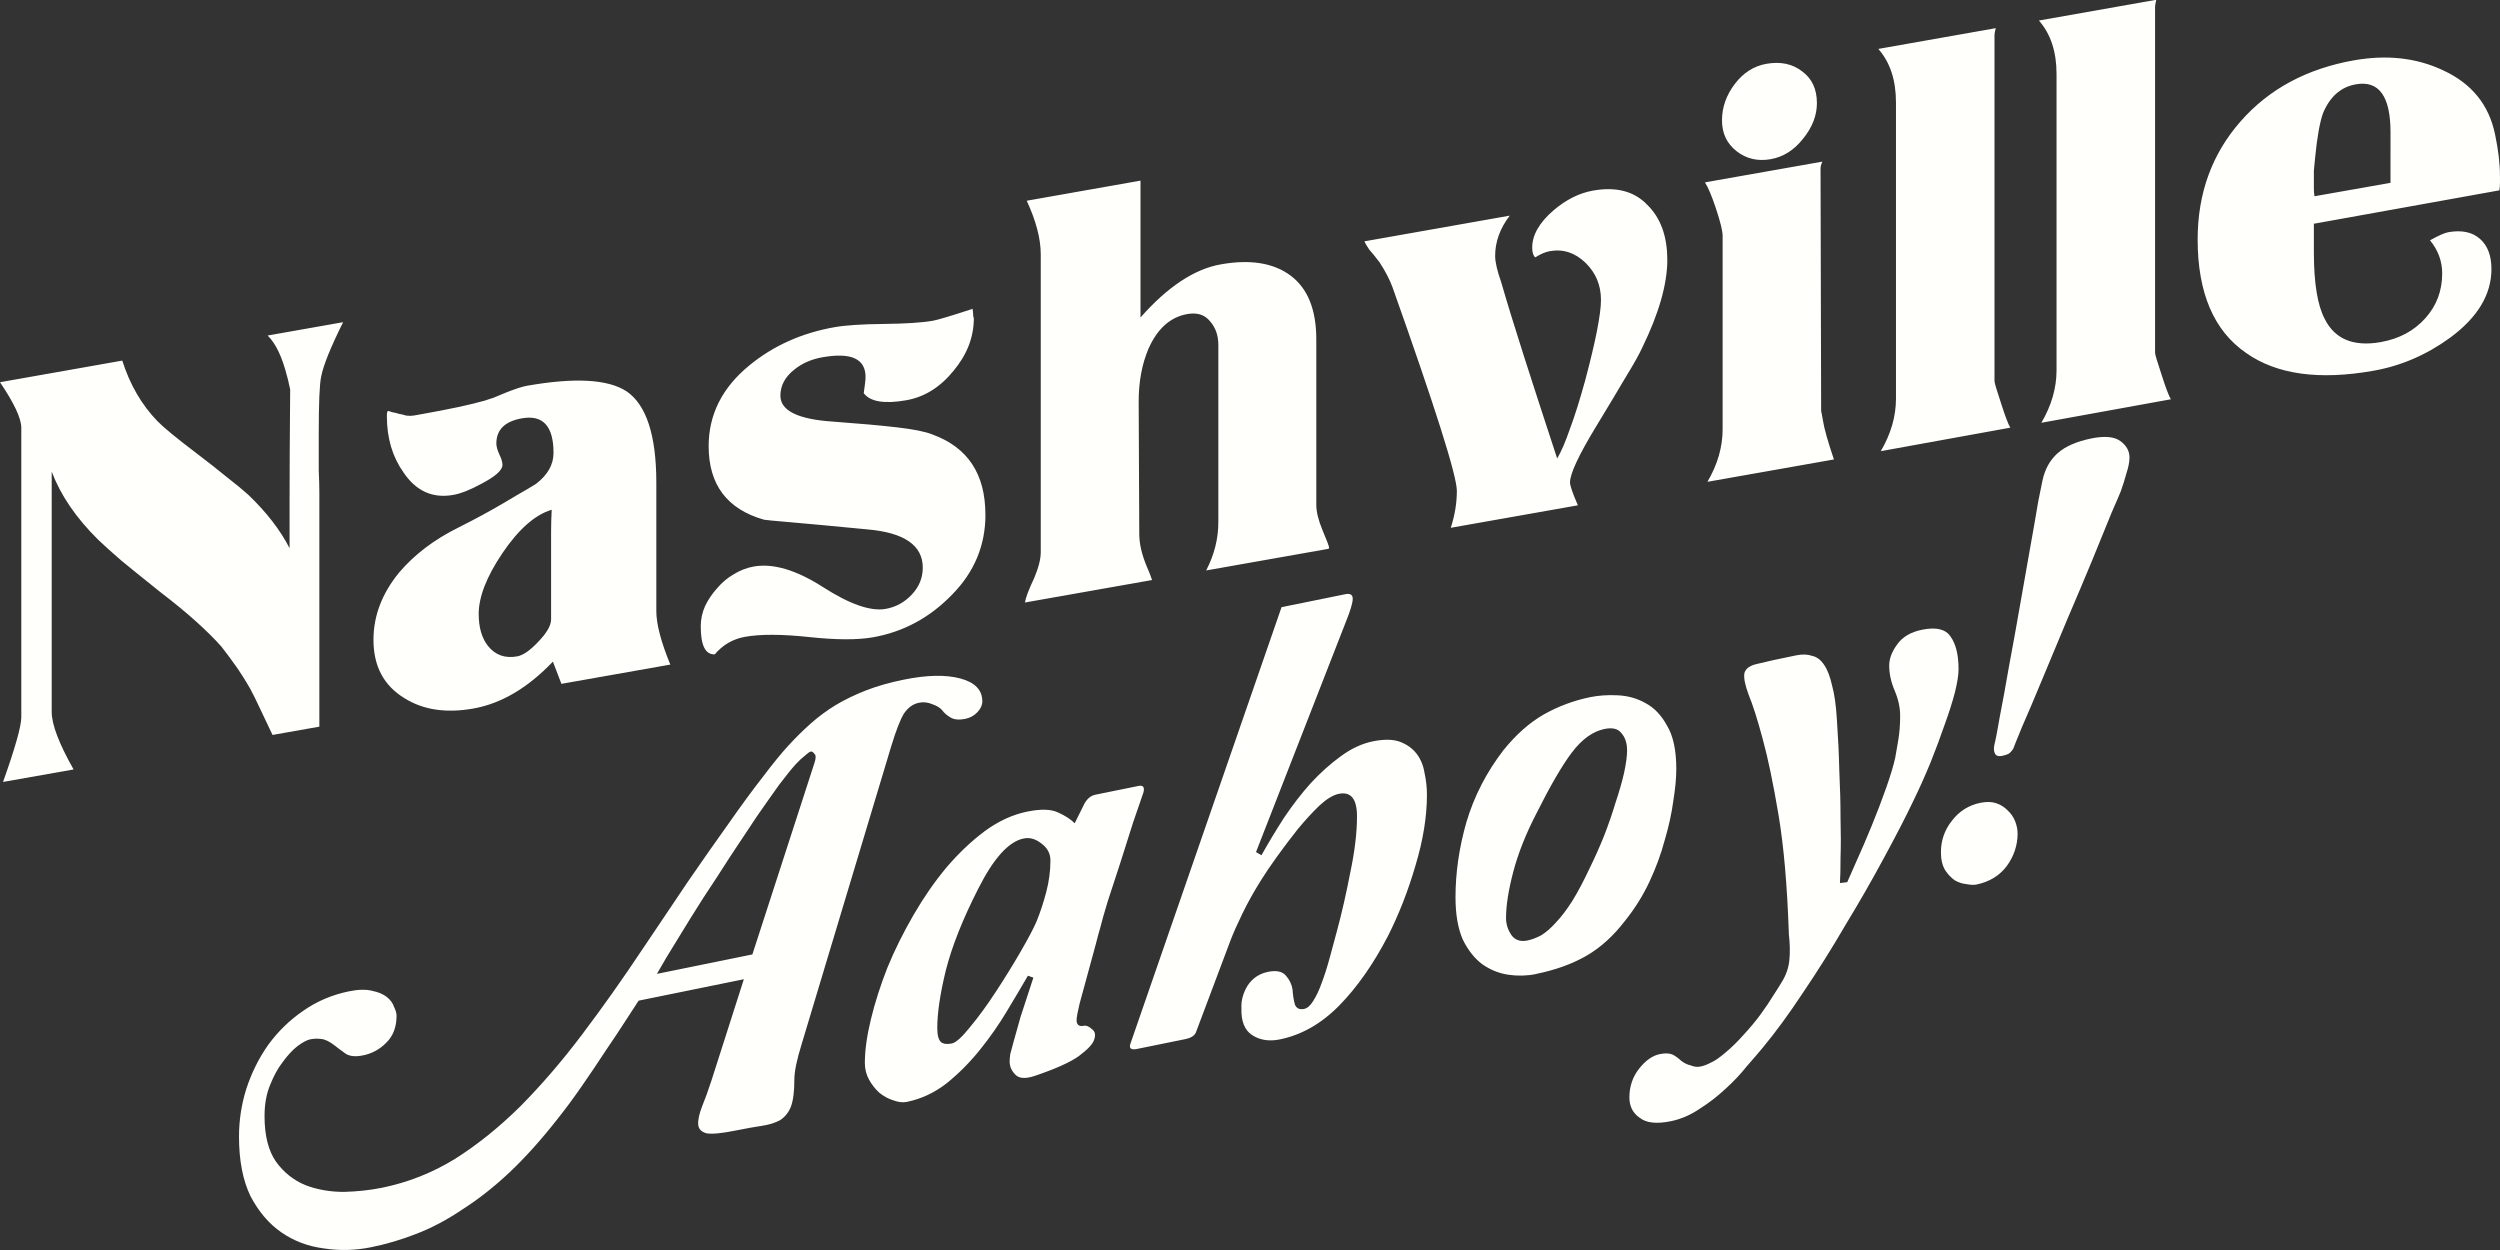
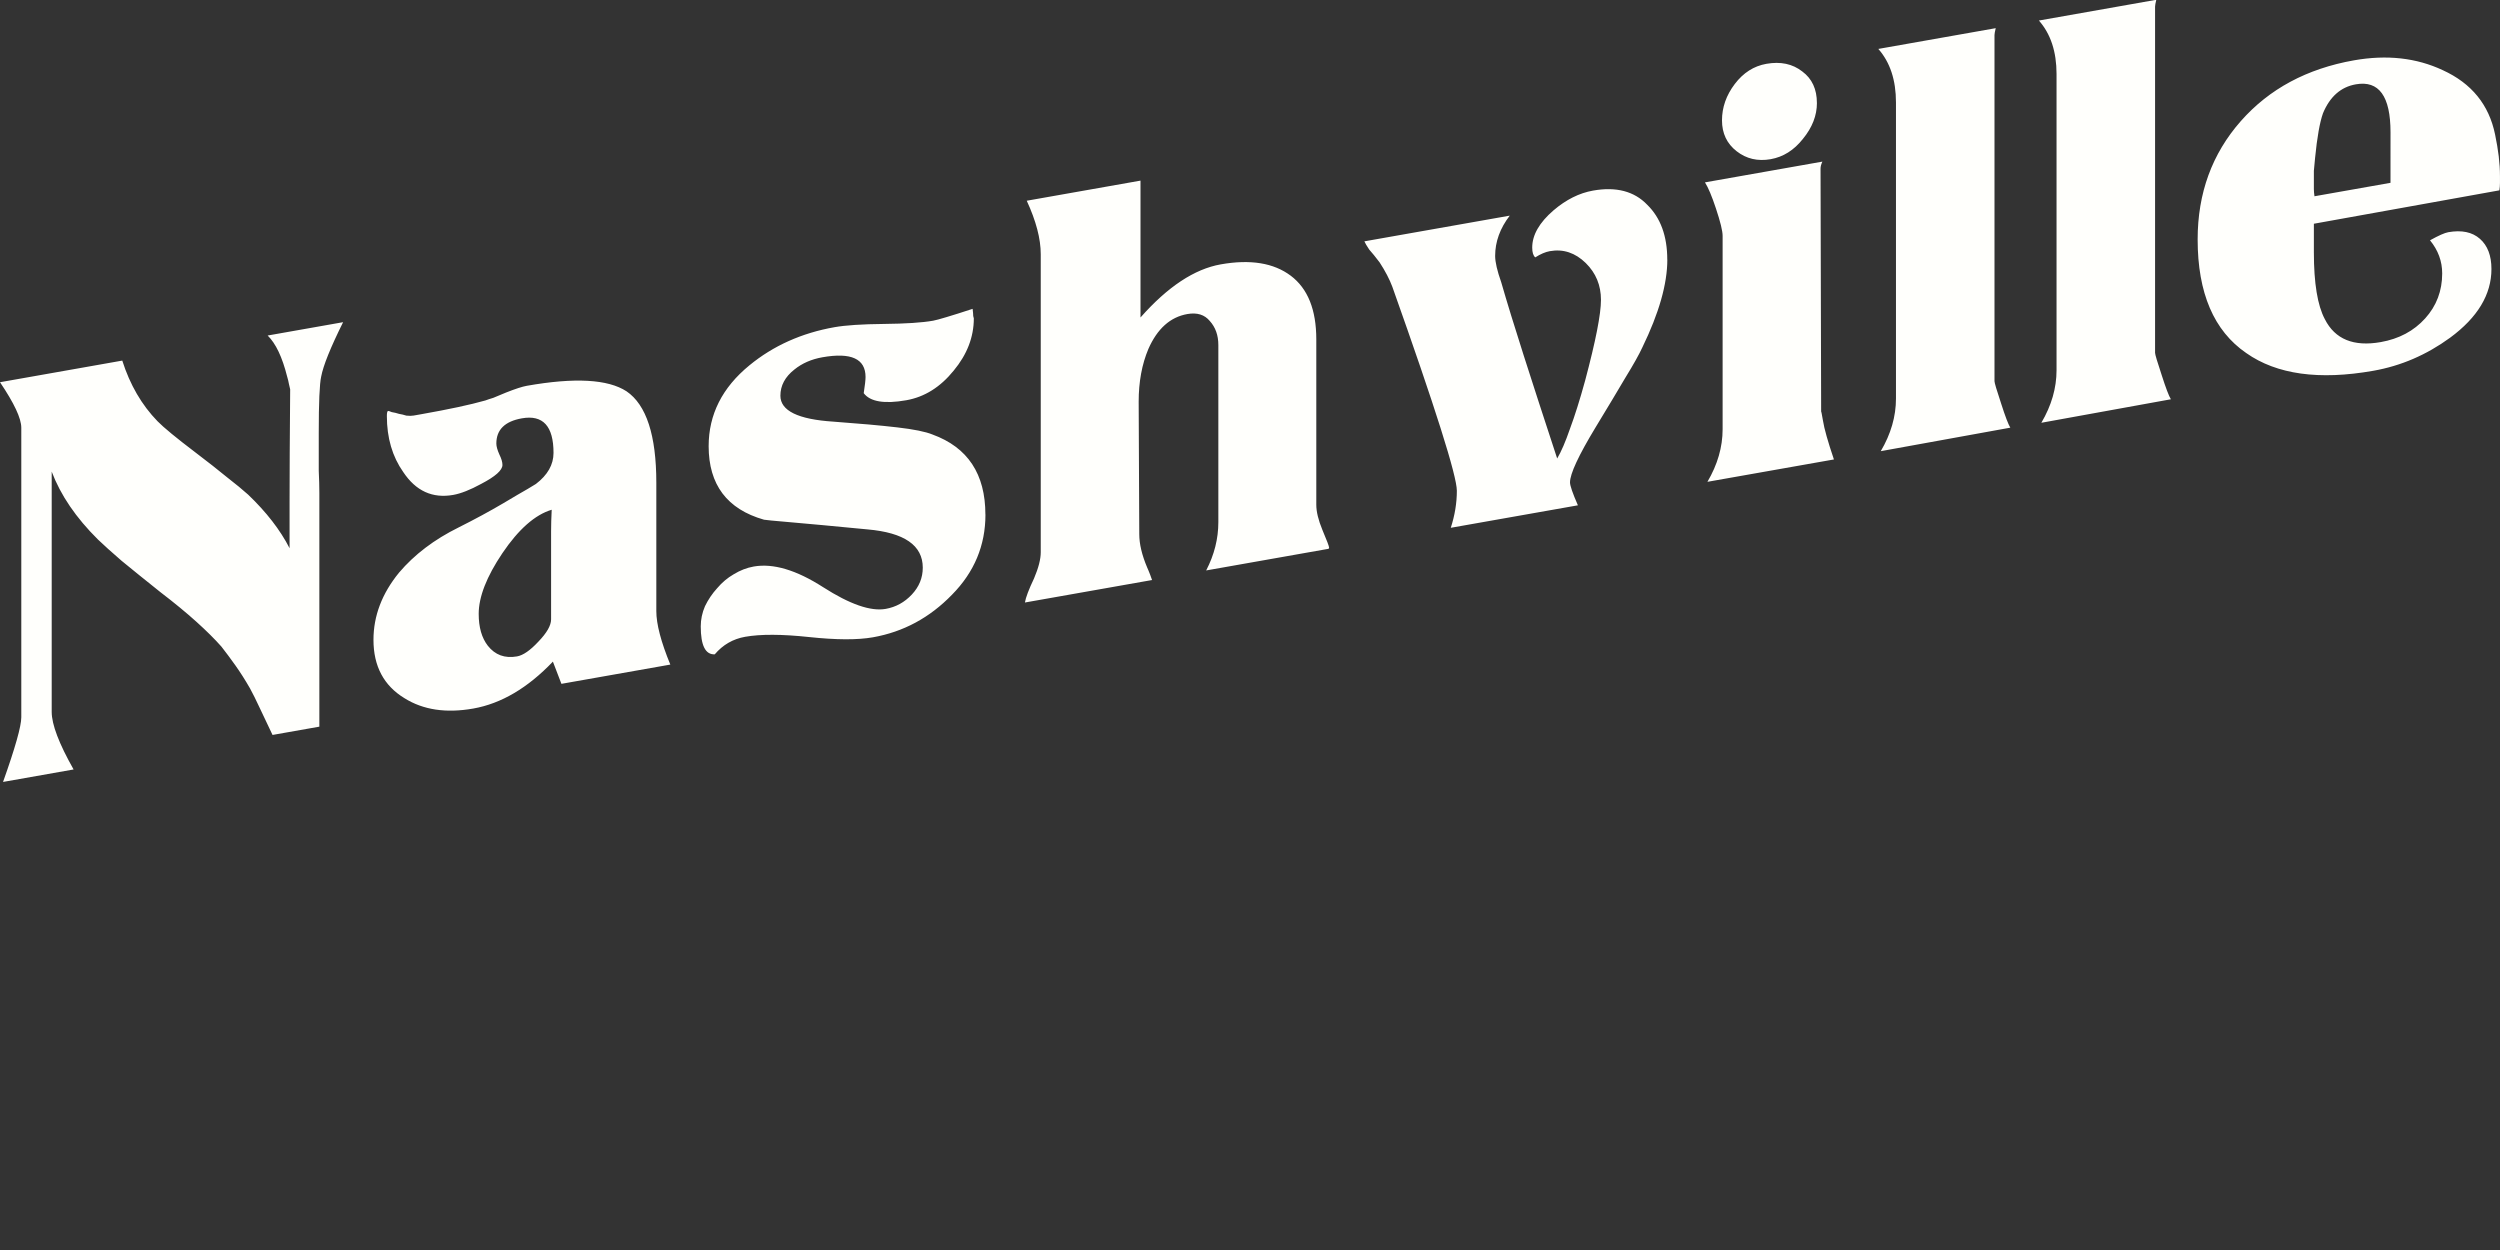
<svg xmlns="http://www.w3.org/2000/svg" version="1.1" viewBox="0 0 500 250">
  <rect x="0" y="0" width="500" height="250" fill="#333333" stroke="none" />
  <g fill="#fffffc" stroke-width=".608" font-size="24.331">
    <path d="M97.001 117.183h-3.017q.487.56.779 1.776.049.17.073.316.024.122.049.219-.024 2.871-.024 4.453v1.898q-.56-1.192-1.655-2.433-.316-.341-.852-.852-.511-.511-1.265-1.217-1.144-1.071-1.509-1.509-.949-1.144-1.411-2.676H83.278q.852 1.411.852 1.971v11.582q0 .535-.73 2.457h2.822q-.876-1.703-.876-2.457v-9.611q.535 1.509 1.849 3.041.341.389.949 1.022.633.633 1.557 1.533.827.779 1.436 1.436.608.657.998 1.168.268.389.56.852.292.462.584 1.022.17.341.389.852.219.487.511 1.168h1.873v-9.343q0-.389-.024-.9v-1.509q0-1.825.097-2.238.122-.633.876-2.019zm13.09 16.01q-.56-1.46-.56-2.238v-5.134q0-2.847-1.192-3.869-1.119-.925-3.99-.925-.268 0-.827.122-.316.073-.511.122-.195.024-.316.049-.462.049-1.095.073-.633.024-1.484.024h-.292q-.122 0-.292-.049-.146-.073-.292-.122-.146-.073-.292-.122-.122-.073-.146-.073-.049 0-.049.195 0 1.314.657 2.36.754 1.265 1.995 1.265.462 0 1.119-.243.852-.292.852-.608 0-.17-.122-.438-.122-.292-.122-.462 0-.827 1.022-.827 1.265 0 1.265 1.606 0 .706-.706 1.119l-.341.146q-.316.122-.949.389-.827.341-1.8.657-1.46.462-2.384 1.387-1.022 1.071-1.022 2.506 0 1.581 1.241 2.555 1.119.9 2.749.9 1.679 0 3.187-1.314l.341.949zm-4.745-7.032q-.024.487-.024.852v3.528q0 .365-.511.803-.487.438-.852.438-.73 0-1.168-.633-.365-.535-.365-1.338 0-1.022.949-2.263.973-1.265 1.971-1.387zm17.348 3.26q0-2.433-2.117-3.577-.414-.243-1.411-.535-.998-.292-2.555-.681-2.117-.511-2.117-1.411 0-.608.56-.949.462-.292 1.119-.292 1.727 0 1.727 1.095 0 .17-.073.633.389.584 1.703.584 1.095 0 1.898-.852.803-.827.803-1.946l-.024-.097q0-.097-.024-.292-.633.097-1.046.146-.389.049-.535.049-.657 0-1.971-.219t-1.971-.219q-1.971 0-3.406.925-1.63 1.046-1.63 2.944 0 2.311 2.214 3.333.049.024 1.071.292 1.022.268 3.066.827 2.214.584 2.214 1.922 0 .608-.438.998-.438.389-1.046.389-.9 0-2.506-1.314-1.606-1.314-2.774-1.314-.414 0-.803.17-.365.146-.657.438-.292.268-.487.633-.17.365-.17.779 0 1.144.56 1.217.487-.487 1.217-.487.925 0 2.555.462 1.63.462 2.555.462 1.825 0 3.163-1.144 1.338-1.119 1.338-2.968zm13.723 3.796.024-.024v-.024q0-.073-.268-.754-.243-.633-.243-1.046v-6.618q0-1.776-1.022-2.725-1.022-.949-2.798-.949-1.582 0-3.212 1.557v-5.474h-4.55q.56 1.314.56 2.238v11.922q0 .414-.268.998-.316.608-.365.9h5.085l-.073-.219q-.049-.122-.073-.195-.024-.073-.049-.122-.316-.803-.316-1.387l-.024-5.304q0-1.192.389-2.044.535-1.119 1.557-1.119.584 0 .9.438.341.438.341 1.022v7.08q0 .998-.487 1.849zm13.552-9.173q0-1.411-.803-2.336-.779-.949-2.165-.949-.827 0-1.582.511-.852.584-.852 1.338 0 .292.122.414.316-.146.584-.146.803 0 1.436.73.608.706.608 1.581 0 .852-.633 3.114-.316 1.095-.608 1.825-.268.73-.511 1.095-.779-2.506-1.338-4.355-.56-1.849-.9-3.09-.243-.73-.243-1.095 0-.852.584-1.509h-5.815q.049.122.195.365.17.219.414.584.341.584.511 1.071 2.579 7.713 2.579 8.613 0 .73-.243 1.436h5.085q-.316-.779-.316-.973 0-.511 1.022-2.019.73-1.071 1.192-1.776.487-.706.681-1.095.998-1.873.998-3.333zm5.985-5.207q0-.827-.584-1.363-.584-.56-1.436-.56-.754 0-1.265.584-.511.584-.511 1.363t.584 1.338q.584.56 1.363.56.754 0 1.29-.584.56-.584.56-1.338zm.681 14.38q-.365-1.144-.438-1.63-.073-.438-.073-.365l-.024-9.732q0-.122.073-.268h-4.696q.195.341.438 1.119.268.852.268 1.144v7.737q0 1.071-.608 1.995zm7.056-.024q-.122-.219-.365-1.022-.268-.852-.268-.949v-13.844q0-.073.049-.268h-4.696q.706.925.706 2.263v11.849q0 1.071-.608 1.995zm6.423 0q-.122-.219-.365-1.022-.268-.852-.268-.949v-13.844q0-.073.049-.268h-4.696q.706.925.706 2.263v11.849q0 1.071-.608 1.995zm13.139-6.034q.024-.146.024-.292v-.268q0-.389-.049-.803-.049-.414-.146-.9-.365-1.849-2.092-2.944-1.582-1.022-3.552-1.022-2.822 0-4.526 1.63-1.728 1.655-1.728 4.428 0 3.212 1.946 4.891 1.825 1.606 5.085 1.606 1.655 0 3.066-.779 1.655-.925 1.655-2.457 0-.803-.462-1.29-.462-.487-1.265-.487-.219 0-.73.195.487.681.487 1.411 0 1.046-.681 1.679-.681.633-1.776.633-1.63 0-2.238-1.314-.438-.9-.438-2.749v-1.144zm-4.355-1.071h-3.041q-.024-.17-.024-.292v-.73q.024-.268.049-.511.122-1.217.316-1.727.414-.925 1.314-.925 1.387 0 1.387 2.165z" font-family="Titania" style="line-height:1.25;-inkscape-font-specification:&quot;Titania, Normal&quot;" transform="matrix(5 -.884 0 5 -416.391 -435.728)" />
-     <path d="M111.453 146.97q-.17.219-.511.681-.341.462-.803 1.046-.438.584-.949 1.217-.487.608-.973 1.119-.973 1.046-1.922 1.752-.925.681-1.873 1.095-.925.438-1.849.608-.9.17-1.825.17-.949 0-1.898-.341-.949-.316-1.703-.998-.73-.657-1.217-1.679-.462-1.046-.462-2.482 0-.973.292-1.849.316-.9.876-1.582.584-.681 1.387-1.071.827-.414 1.849-.414.56 0 .925.17.365.146.584.365t.292.462q.097.219.097.365 0 .681-.414.998-.389.316-.925.316-.438 0-.681-.195-.243-.219-.438-.414-.316-.316-.56-.389-.219-.073-.438-.073-.195 0-.511.17-.292.17-.584.511-.292.316-.511.827-.219.487-.219 1.192 0 1.168.462 1.922.462.73 1.168 1.168.706.414 1.533.584.827.146 1.533.146 1.557 0 2.92-.56 1.363-.584 2.628-1.582 1.265-1.022 2.457-2.36 1.217-1.363 2.433-2.944.949-1.217 1.8-2.311.876-1.095 1.63-1.995.754-.925 1.363-1.581.608-.681 1.022-1.046.438-.389.9-.706.462-.316.998-.535.56-.219 1.217-.341.657-.122 1.509-.122 1.387 0 2.263.414.876.414.876 1.095 0 .219-.195.389-.195.17-.487.17-.365 0-.584-.17-.219-.17-.341-.365-.122-.17-.389-.316-.268-.17-.535-.17-.365 0-.608.316-.219.316-.511 1.217l-3.577 11.168q-.292.876-.292 1.363 0 .73-.146 1.071-.146.316-.438.438-.292.097-.73.073-.438-.024-1.022-.024-.827 0-1.168-.122-.316-.146-.341-.414-.024-.268.146-.681.195-.438.389-.998l1.29-3.771zm4.55-.925 2.482-7.153q.097-.268 0-.365-.073-.122-.146-.122-.073 0-.243.122-.17.097-.365.268-.243.219-.657.681-.389.462-.9 1.095-.487.633-1.046 1.363-.535.73-1.095 1.46-.535.73-1.022 1.436-.487.681-.827 1.217zm15.45-3.601q.268 0 .195.292-.146.389-.414 1.119-.243.73-.511 1.509-.268.779-.511 1.46-.219.681-.292.973-.049.146-.195.681-.146.511-.316 1.095-.17.584-.316 1.095-.122.487-.122.633 0 .292.292.292.146 0 .316.195.195.17.097.438-.073.243-.608.535-.511.268-1.776.438-.56.073-.779-.219-.219-.268-.219-.56 0-.122.024-.292.049-.17.146-.511.097-.341.268-.9.195-.56.511-1.46l-.219-.122q-.365.56-.852 1.265-.462.681-1.071 1.314-.608.633-1.338 1.071-.73.414-1.582.414-.243 0-.535-.17-.292-.146-.56-.414-.243-.268-.414-.608-.17-.341-.17-.706 0-.754.243-1.703.243-.949.657-1.922.438-.973 1.046-1.898.608-.925 1.314-1.63.73-.706 1.533-1.144.827-.438 1.703-.438.827 0 1.241.292.414.268.657.56l.389-.706q.17-.268.438-.268zm-8.054 8.054q0 .414.146.584.146.146.438.146.243 0 .73-.511.511-.511 1.022-1.192.535-.706.998-1.411.462-.706.633-1.071.219-.487.389-1.095.17-.608.17-1.241 0-.414-.365-.754-.341-.341-.706-.341-.9 0-1.825 1.655-.925 1.63-1.29 2.993-.341 1.338-.341 2.238zm12.749-4.453.219.17q.414-.657.9-1.314.511-.657 1.071-1.168.584-.511 1.192-.827.633-.341 1.29-.341.681 0 1.095.243.414.243.657.608.243.365.316.827.097.462.097.9 0 1.314-.462 2.749-.438 1.411-1.095 2.579-.876 1.509-1.946 2.384t-2.384.876q-.633 0-1.095-.389-.462-.389-.438-1.168-.024-.462.243-.852.292-.389.827-.389.487 0 .706.292.219.292.268.608.024.365.097.633.097.243.365.243.195 0 .365-.243.195-.268.341-.657.17-.414.316-.925.146-.511.292-1.022.292-1.022.535-2.238.268-1.217.268-2.19 0-1.046-.73-1.046-.341 0-.779.316-.414.316-.852.754-.414.438-.827.925-.389.462-.633.803-.438.608-.754 1.192t-.487.998l-1.387 3.406q-.097.17-.414.17h-1.946q-.365 0-.243-.292l6.034-16.204h2.555q.292 0 .292.243t-.268.852zm11.192 7.153q-.535 0-1.095-.195-.56-.195-1.046-.633-.462-.438-.779-1.144-.292-.73-.292-1.752 0-1.484.438-2.92.462-1.46 1.484-2.579.754-.779 1.606-1.095.876-.316 1.873-.316.487 0 1.071.146.608.146 1.119.535.535.389.876 1.095.365.681.365 1.8 0 .535-.122 1.265-.097.706-.341 1.484-.219.779-.608 1.533-.389.754-.973 1.363-.706.779-1.557 1.095-.852.316-2.019.316zm-.341-1.411q.268 0 .56-.097.292-.122.584-.389.316-.268.657-.73.341-.487.706-1.192.292-.535.56-1.144.268-.633.462-1.241.219-.608.341-1.119.122-.535.122-.876 0-.438-.219-.73-.195-.316-.681-.316-.706 0-1.314.681-.584.657-1.411 2.141-.633 1.095-.925 2.141-.292 1.046-.292 1.8 0 .365.219.73.219.341.633.341zm10.462 1.825q-.097-2.871-.414-4.818-.316-1.946-.633-3.163-.316-1.241-.56-1.873-.219-.633-.17-.9.073-.268.535-.268.462-.024 1.533-.024.365 0 .633.146.292.122.487.462.195.316.316.876.146.56.195 1.411.073 1.046.097 2.068.049 1.022.049 1.922.024.876 0 1.557 0 .681-.024 1.022l.292.024q.097-.195.365-.754.292-.584.608-1.29.316-.706.584-1.411.268-.706.365-1.144.049-.268.122-.681.073-.414.073-.949 0-.487-.219-1.046-.219-.56-.219-1.046 0-.414.316-.779.316-.389.998-.389.852 0 1.144.511.316.511.316 1.363 0 .341-.146.9-.146.535-.414 1.217-.243.657-.56 1.387-.316.706-.657 1.338-.487.925-1.217 2.117-.706 1.168-1.533 2.36-.803 1.217-1.679 2.336-.852 1.119-1.63 1.898-.243.243-.633.608-.365.389-.852.73-.462.341-1.022.584-.56.268-1.168.268-.852 0-1.241-.389-.414-.365-.414-.9 0-.657.389-1.071.389-.414.827-.414.316 0 .511.122.17.122.341.316.17.17.389.268.195.122.389.122.195 0 .414-.073.219-.049.56-.268.389-.243.754-.584.389-.341.681-.681.292-.341.511-.657.219-.292.316-.438.268-.365.316-.827.049-.462-.024-1.095zm7.494-.414q-.146 0-.389-.097-.243-.073-.462-.243-.219-.195-.389-.487-.17-.316-.17-.754 0-.706.438-1.168.438-.487 1.144-.487.365 0 .633.146.268.146.462.389.195.219.292.487.097.268.097.511 0 .706-.438 1.217-.438.487-1.217.487zm4.599-16.91q.803 0 1.168.341.365.341.365.73 0 .268-.122.608-.097.341-.219.657-.024.073-.365.779-.316.706-.779 1.752-.462 1.022-1.022 2.214-.535 1.168-.998 2.19-.462 1.022-.803 1.727-.316.706-.341.779-.049.073-.146.146-.097.049-.316.049-.195 0-.268-.146-.073-.146-.024-.365.073-.268.219-1.095.17-.827.365-1.922.219-1.119.438-2.336.219-1.217.414-2.263.195-1.046.316-1.752.146-.706.17-.803.146-.657.608-.973.462-.316 1.338-.316z" font-family="Amperzand" style="line-height:1.25;-inkscape-font-specification:&quot;Amperzand, Normal&quot;" transform="matrix(5 -1.016 0 5 -429.539 -421.48)" />
  </g>
</svg>